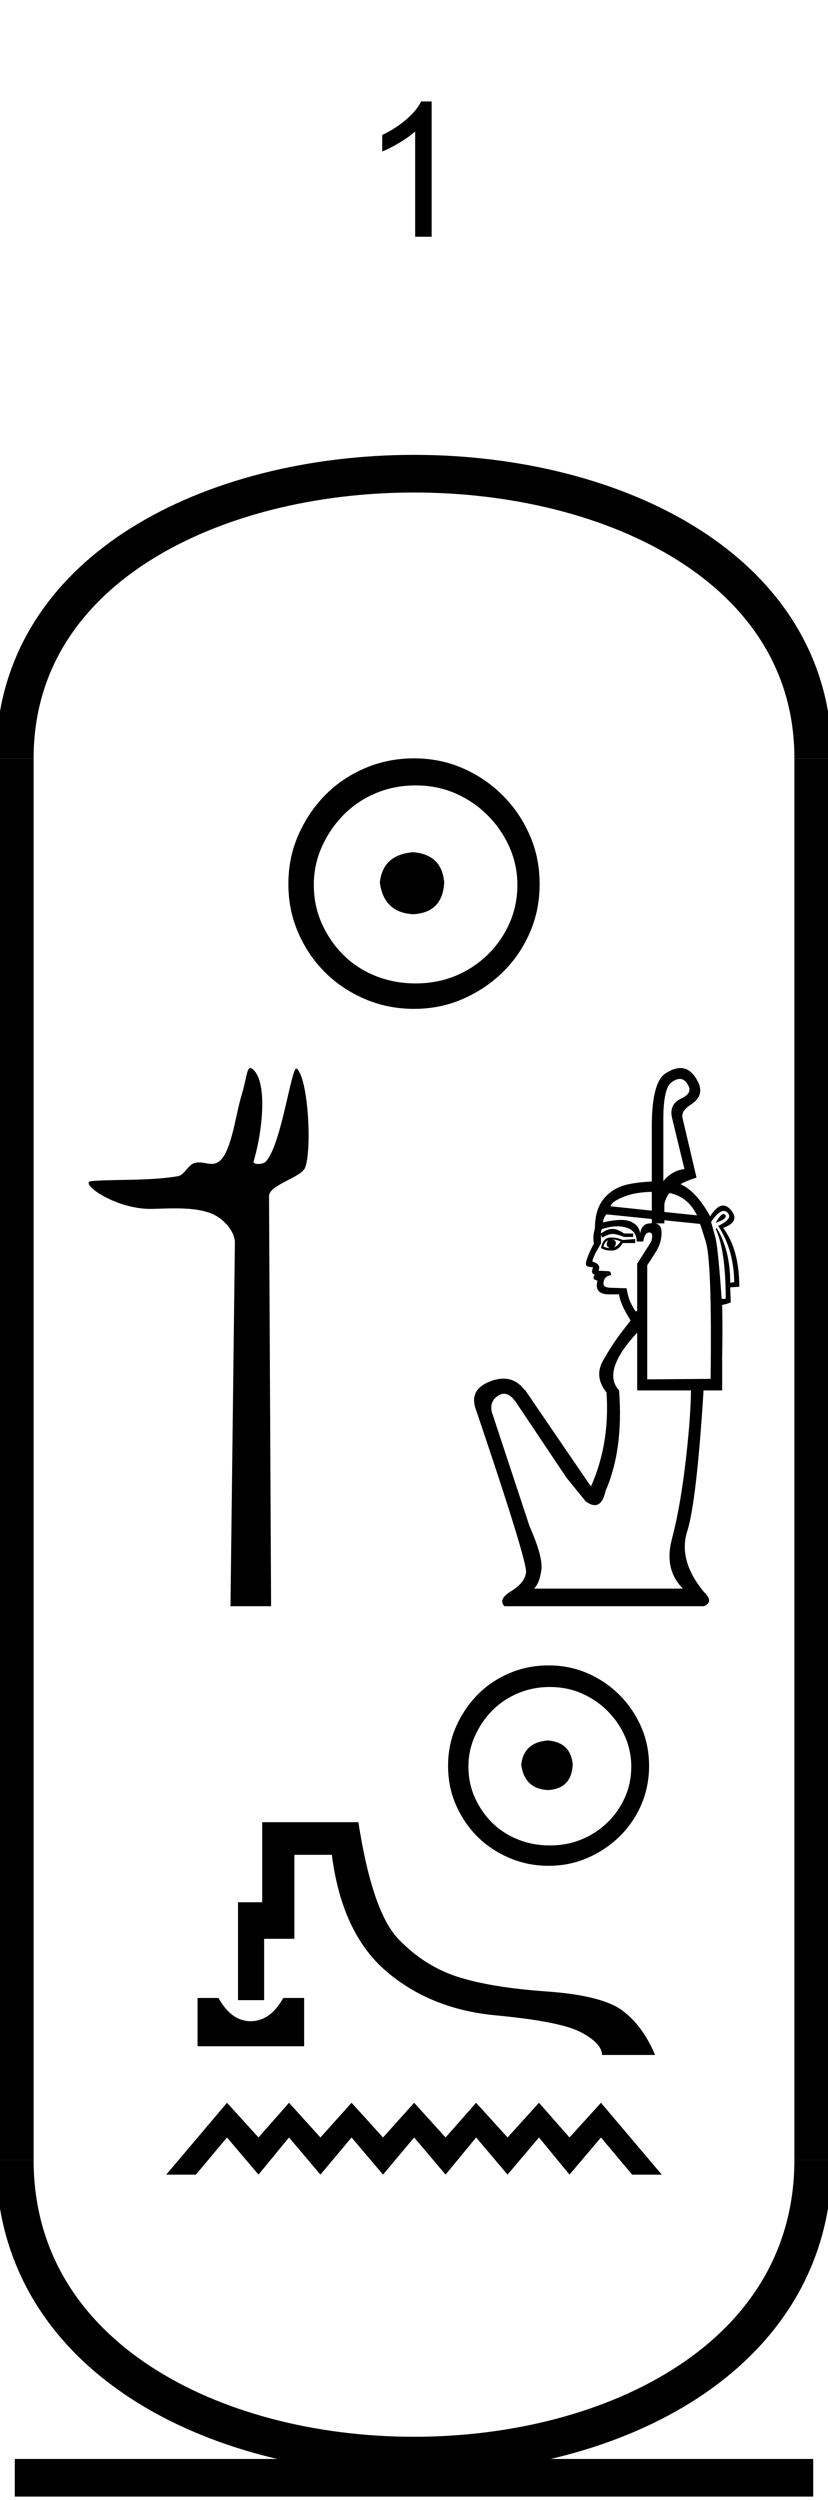
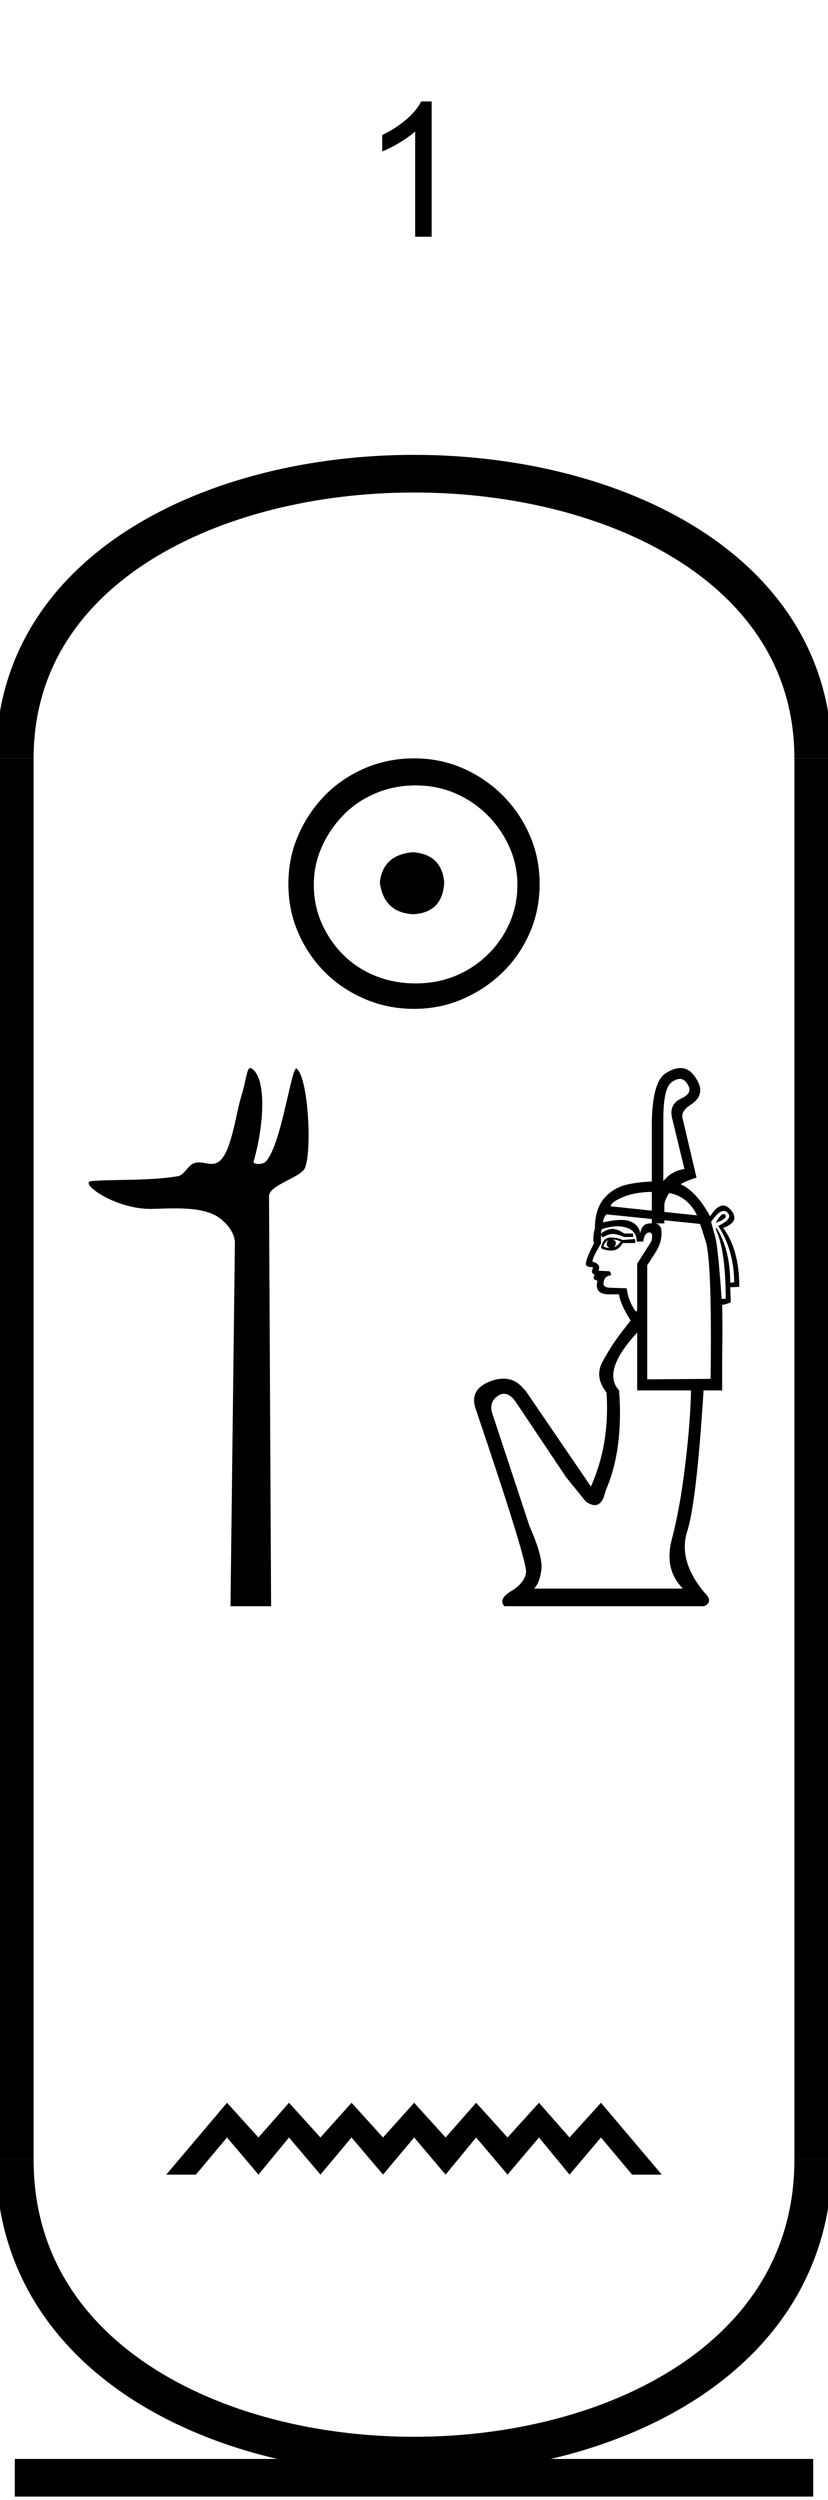
<svg xmlns="http://www.w3.org/2000/svg" width="22.0" height="66.413">
  <path d="M 11.469 6.289 L 11.031 6.289 L 11.031 3.492 Q 10.875 3.633 10.617 3.789 Q 10.36 3.945 10.156 4.023 L 10.156 3.586 Q 10.516 3.414 10.797 3.172 Q 11.078 2.93 11.188 2.695 L 11.469 2.695 L 11.469 6.289 Z" style="fill:#000000;stroke:none" />
  <path d="M 10.979 22.639 C 10.444 22.681 10.148 22.949 10.092 23.442 C 10.162 23.977 10.458 24.259 10.979 24.287 C 11.5 24.259 11.775 23.977 11.803 23.442 C 11.761 22.949 11.486 22.681 10.979 22.639 ZM 11.042 20.865 C 11.423 20.865 11.775 20.935 12.099 21.076 C 12.423 21.217 12.708 21.41 12.954 21.657 C 13.201 21.903 13.394 22.185 13.535 22.502 C 13.676 22.819 13.747 23.153 13.747 23.505 C 13.747 23.872 13.676 24.213 13.535 24.53 C 13.394 24.847 13.201 25.125 12.954 25.365 C 12.708 25.604 12.423 25.791 12.099 25.925 C 11.775 26.058 11.423 26.125 11.042 26.125 C 10.662 26.125 10.306 26.058 9.975 25.925 C 9.644 25.791 9.359 25.604 9.12 25.365 C 8.88 25.125 8.69 24.847 8.549 24.53 C 8.408 24.213 8.338 23.872 8.338 23.505 C 8.338 23.153 8.408 22.819 8.549 22.502 C 8.69 22.185 8.88 21.903 9.12 21.657 C 9.359 21.41 9.644 21.217 9.975 21.076 C 10.306 20.935 10.662 20.865 11.042 20.865 ZM 11 20.146 C 10.535 20.146 10.099 20.234 9.69 20.41 C 9.282 20.586 8.93 20.826 8.634 21.129 C 8.338 21.431 8.102 21.784 7.926 22.185 C 7.75 22.586 7.662 23.02 7.662 23.484 C 7.662 23.949 7.75 24.382 7.926 24.784 C 8.102 25.185 8.338 25.534 8.634 25.829 C 8.93 26.125 9.282 26.361 9.69 26.537 C 10.099 26.713 10.535 26.801 11 26.801 C 11.465 26.801 11.898 26.713 12.299 26.537 C 12.701 26.361 13.053 26.125 13.356 25.829 C 13.659 25.534 13.898 25.185 14.074 24.784 C 14.25 24.382 14.338 23.949 14.338 23.484 C 14.338 23.02 14.25 22.586 14.074 22.185 C 13.898 21.784 13.659 21.431 13.356 21.129 C 13.053 20.826 12.701 20.586 12.299 20.41 C 11.898 20.234 11.465 20.146 11 20.146 Z" style="fill:#000000;stroke:none" />
  <path d="M 6.65 28.373 C 6.555 28.373 6.549 28.672 6.413 29.115 C 6.258 29.619 6.144 30.674 5.786 30.878 C 5.732 30.909 5.678 30.92 5.624 30.92 C 5.518 30.92 5.41 30.88 5.293 30.88 C 5.25 30.88 5.205 30.885 5.159 30.9 C 4.991 30.954 4.903 31.215 4.726 31.246 C 3.994 31.374 2.992 31.326 2.433 31.376 C 2.073 31.408 3.033 32.115 3.993 32.115 C 4.007 32.115 4.02 32.115 4.034 32.115 C 4.233 32.11 4.443 32.101 4.652 32.101 C 5.003 32.101 5.349 32.127 5.635 32.245 C 5.915 32.36 6.245 32.695 6.241 33.023 L 6.124 42.67 L 7.203 42.67 L 7.148 31.774 C 7.147 31.481 7.991 31.282 8.101 31.03 C 8.294 30.59 8.195 28.65 7.885 28.39 C 7.881 28.387 7.878 28.386 7.874 28.386 C 7.734 28.386 7.473 30.42 7.063 30.857 C 7.021 30.901 6.938 30.922 6.867 30.922 C 6.79 30.922 6.726 30.898 6.738 30.857 C 6.999 29.969 7.104 28.673 6.695 28.39 C 6.678 28.378 6.663 28.373 6.65 28.373 Z" style="fill:#000000;stroke:none" />
  <path d="M 18.063 28.662 Q 18.194 28.662 18.28 28.825 Q 18.413 29.039 18.093 29.186 Q 17.759 29.347 17.865 29.734 L 18.186 31.057 Q 17.852 31.097 17.625 31.378 L 17.625 29.734 Q 17.625 28.892 17.852 28.745 Q 17.969 28.662 18.063 28.662 ZM 17.318 31.663 L 17.318 32.161 L 17.318 32.161 L 17.318 32.161 L 17.318 32.161 L 17.318 32.161 L 17.318 32.161 L 16.222 32.046 Q 16.248 31.912 16.629 31.772 Q 16.91 31.669 17.318 31.663 ZM 17.785 31.693 Q 18.278 31.79 18.52 32.287 L 17.652 32.196 L 17.652 32.196 L 17.652 32.006 Q 17.652 31.912 17.759 31.725 Q 17.771 31.709 17.785 31.693 ZM 19.226 32.251 Q 19.148 32.251 19.015 32.487 Q 19.349 32.367 19.269 32.273 Q 19.25 32.251 19.226 32.251 ZM 16.115 32.26 L 17.318 32.383 L 17.318 32.383 L 17.318 32.496 L 17.318 32.496 Q 17.298 32.498 17.277 32.5 Q 17.05 32.5 17.01 32.768 Q 16.983 32.554 16.763 32.454 Q 16.663 32.408 16.5 32.408 Q 16.306 32.408 16.021 32.474 Q 16.035 32.34 16.115 32.26 ZM 16.262 32.928 Q 16.395 32.928 16.489 32.982 Q 16.436 33.075 16.315 33.142 Q 16.369 33.075 16.362 33.008 Q 16.355 32.941 16.262 32.928 ZM 16.155 32.941 L 16.155 32.941 Q 16.115 33.022 16.122 33.068 Q 16.128 33.115 16.195 33.155 Q 16.115 33.155 16.035 33.115 Q 16.048 33.022 16.155 32.941 ZM 16.222 32.875 Q 16.021 32.875 15.968 33.155 Q 16.075 33.222 16.248 33.222 Q 16.436 33.222 16.542 33.022 L 16.877 33.022 L 16.877 32.915 L 16.542 32.941 Q 16.409 32.875 16.222 32.875 ZM 19.23 32.169 Q 19.288 32.169 19.335 32.22 Q 19.482 32.38 19.082 32.567 Q 19.496 33.195 19.509 34.064 L 19.402 34.077 Q 19.402 33.209 19.041 32.621 L 19.015 32.647 Q 19.282 33.209 19.282 34.505 L 19.175 34.505 Q 19.082 33.209 19.015 32.901 L 18.894 32.46 Q 19.092 32.169 19.23 32.169 ZM 16.406 32.578 Q 16.537 32.578 16.649 32.614 Q 16.917 32.701 16.917 32.982 L 17.09 32.982 Q 17.13 32.741 17.251 32.741 Q 17.371 32.741 17.304 32.982 L 16.93 33.57 L 16.93 34.826 L 16.89 34.839 Q 16.823 34.746 16.756 34.605 Q 16.689 34.465 16.649 34.224 L 16.248 34.211 Q 16.035 34.211 16.035 34.104 Q 16.035 33.904 16.235 33.877 Q 16.235 33.77 16.168 33.77 L 15.901 33.757 Q 15.981 33.583 15.741 33.516 Q 15.741 33.409 15.968 33.035 L 15.968 32.808 L 16.008 32.875 Q 16.168 32.781 16.275 32.781 Q 16.382 32.781 16.583 32.861 L 16.823 32.861 L 16.823 32.768 L 16.583 32.768 Q 16.409 32.647 16.275 32.647 Q 16.128 32.647 15.968 32.768 Q 15.968 32.661 16.008 32.647 Q 16.225 32.578 16.406 32.578 ZM 17.652 32.417 L 18.6 32.514 Q 18.627 32.581 18.747 32.968 Q 18.921 33.476 18.881 36.63 L 17.197 36.643 L 17.197 33.61 Q 17.291 33.476 17.438 33.235 Q 17.585 32.995 17.578 32.728 Q 17.573 32.53 17.411 32.5 L 17.652 32.5 L 17.652 32.417 ZM 16.93 35.4 L 16.93 36.937 L 18.36 36.937 Q 18.347 37.752 18.206 38.915 Q 18.066 40.078 17.852 40.886 Q 17.638 41.695 18.146 42.202 L 14.19 42.202 Q 14.337 42.055 14.384 41.708 Q 14.431 41.361 14.07 40.545 L 13.068 37.512 Q 13.001 37.231 13.235 37.078 Q 13.313 37.026 13.39 37.026 Q 13.545 37.026 13.696 37.231 L 15.046 39.249 L 15.567 39.891 Q 15.701 39.984 15.803 39.984 Q 16.008 39.984 16.088 39.61 Q 16.569 38.514 16.449 36.937 Q 15.981 36.429 16.93 35.4 ZM 18.079 28.373 Q 17.899 28.373 17.678 28.518 Q 17.318 28.759 17.318 29.935 L 17.318 31.387 L 17.318 31.387 Q 16.937 31.406 16.676 31.465 Q 16.289 31.552 16.048 31.839 Q 15.807 32.126 15.807 32.634 Q 15.741 32.848 15.781 33.035 Q 15.567 33.436 15.567 33.583 Q 15.567 33.663 15.754 33.663 L 15.727 33.783 Q 15.741 33.85 15.807 33.864 Q 15.754 33.917 15.781 33.984 L 15.874 34.024 Q 15.781 34.385 16.182 34.385 L 16.449 34.385 Q 16.476 34.639 16.756 35.08 Q 16.743 35.093 16.502 35.407 Q 16.262 35.721 16.021 36.149 Q 15.781 36.576 16.115 36.991 Q 16.208 38.354 15.701 39.49 L 13.95 36.924 L 13.937 36.924 Q 13.709 36.624 13.377 36.624 Q 13.221 36.624 13.041 36.69 Q 12.48 36.897 12.627 37.392 Q 14.017 41.494 13.977 41.775 Q 13.937 42.055 13.582 42.269 Q 13.228 42.483 13.402 42.67 L 18.707 42.67 Q 18.975 42.55 18.707 42.296 Q 18.012 41.454 18.26 40.679 Q 18.507 39.904 18.694 36.937 L 19.188 36.937 L 19.188 36.055 Q 19.202 35.24 19.188 34.665 Q 19.282 34.652 19.416 34.599 L 19.402 34.198 L 19.643 34.184 Q 19.643 33.195 19.215 32.621 Q 19.683 32.447 19.416 32.14 Q 19.318 32.026 19.214 32.026 Q 19.048 32.026 18.868 32.313 Q 18.508 31.651 18.082 31.458 L 18.082 31.458 Q 18.26 31.358 18.507 31.284 L 18.133 29.694 Q 18.093 29.507 18.373 29.333 Q 18.747 29.079 18.52 28.692 Q 18.345 28.373 18.079 28.373 Z" style="fill:#000000;stroke:none" />
-   <path d="M 5.249 53.077 L 5.249 54.36 L 8.081 54.36 L 8.081 53.077 L 7.527 53.077 C 7.365 53.362 7.18 53.547 6.972 53.632 C 6.868 53.674 6.764 53.695 6.661 53.695 C 6.558 53.695 6.455 53.674 6.353 53.632 C 6.149 53.547 5.966 53.362 5.804 53.077 ZM 6.967 48.407 L 6.967 50.534 L 6.324 50.534 L 6.324 53.135 L 7.018 53.135 L 7.018 51.505 L 7.822 51.505 L 7.822 49.274 L 8.817 49.274 C 8.994 50.661 9.475 51.692 10.261 52.366 C 11.047 53.04 12.018 53.431 13.174 53.539 C 14.33 53.647 15.089 53.799 15.452 53.996 C 15.814 54.192 15.995 54.391 15.995 54.591 L 17.405 54.591 C 17.189 54.075 16.9 53.682 16.538 53.412 C 16.176 53.142 15.504 52.973 14.521 52.904 C 13.539 52.834 12.752 52.705 12.163 52.516 C 11.573 52.327 11.047 51.992 10.585 51.511 C 10.123 51.029 9.768 49.994 9.522 48.407 Z" style="fill:#000000;stroke:none" />
  <path d="M 6.032 55.861 L 4.417 57.77 L 5.205 57.77 L 6.032 56.783 L 6.868 57.77 L 7.679 56.783 L 8.514 57.77 L 9.341 56.783 L 10.177 57.77 L 11.004 56.783 L 11.839 57.77 L 12.651 56.783 L 13.486 57.77 L 14.321 56.783 L 15.132 57.77 L 15.968 56.783 L 16.795 57.77 L 17.583 57.77 L 15.968 55.861 L 15.132 56.783 L 14.321 55.861 L 13.486 56.783 L 12.651 55.861 L 11.839 56.783 L 11.004 55.861 L 10.177 56.783 L 9.341 55.861 L 8.514 56.783 L 7.679 55.861 L 6.868 56.783 L 6.032 55.861 Z" style="fill:#000000;stroke:none" />
-   <path d="M 14.558 46.236 C 14.13 46.27 13.894 46.484 13.849 46.878 C 13.905 47.306 14.142 47.532 14.558 47.554 C 14.975 47.532 15.195 47.306 15.218 46.878 C 15.184 46.484 14.964 46.27 14.558 46.236 ZM 14.609 44.816 C 14.913 44.816 15.195 44.873 15.454 44.985 C 15.713 45.098 15.942 45.253 16.139 45.45 C 16.336 45.647 16.491 45.873 16.604 46.126 C 16.716 46.38 16.773 46.647 16.773 46.929 C 16.773 47.222 16.716 47.495 16.604 47.749 C 16.491 48.002 16.336 48.225 16.139 48.416 C 15.942 48.608 15.713 48.757 15.454 48.864 C 15.195 48.971 14.913 49.025 14.609 49.025 C 14.305 49.025 14.02 48.971 13.756 48.864 C 13.491 48.757 13.263 48.608 13.071 48.416 C 12.88 48.225 12.727 48.002 12.615 47.749 C 12.502 47.495 12.446 47.222 12.446 46.929 C 12.446 46.647 12.502 46.38 12.615 46.126 C 12.727 45.873 12.88 45.647 13.071 45.45 C 13.263 45.253 13.491 45.098 13.756 44.985 C 14.02 44.873 14.305 44.816 14.609 44.816 ZM 14.575 44.242 C 14.204 44.242 13.854 44.312 13.527 44.453 C 13.201 44.594 12.919 44.785 12.682 45.028 C 12.446 45.27 12.257 45.552 12.116 45.873 C 11.975 46.194 11.905 46.54 11.905 46.912 C 11.905 47.284 11.975 47.63 12.116 47.952 C 12.257 48.273 12.446 48.552 12.682 48.788 C 12.919 49.025 13.201 49.214 13.527 49.354 C 13.854 49.495 14.204 49.566 14.575 49.566 C 14.947 49.566 15.294 49.495 15.615 49.354 C 15.936 49.214 16.218 49.025 16.46 48.788 C 16.702 48.552 16.894 48.273 17.035 47.952 C 17.175 47.63 17.246 47.284 17.246 46.912 C 17.246 46.54 17.175 46.194 17.035 45.873 C 16.894 45.552 16.702 45.27 16.46 45.028 C 16.218 44.785 15.936 44.594 15.615 44.453 C 15.294 44.312 14.947 44.242 14.575 44.242 Z" style="fill:#000000;stroke:none" />
  <path d="M 21.607 20.146 C 21.607 10.063 0.393 10.063 0.393 20.146 " style="fill:none;stroke:#000000;stroke-width:1" />
  <path d="M 21.607 20.146 L 21.607 57.377 " style="fill:none;stroke:#000000;stroke-width:1" />
  <path d="M 0.393 20.146 L 0.393 57.377 " style="fill:none;stroke:#000000;stroke-width:1" />
  <path d="M 0.393 65.823 L 21.607 65.823 " style="fill:none;stroke:#000000;stroke-width:1" />
  <path d="M 21.607 57.377 C 21.607 67.853 0.393 67.853 0.393 57.377 " style="fill:none;stroke:#000000;stroke-width:1" />
</svg>